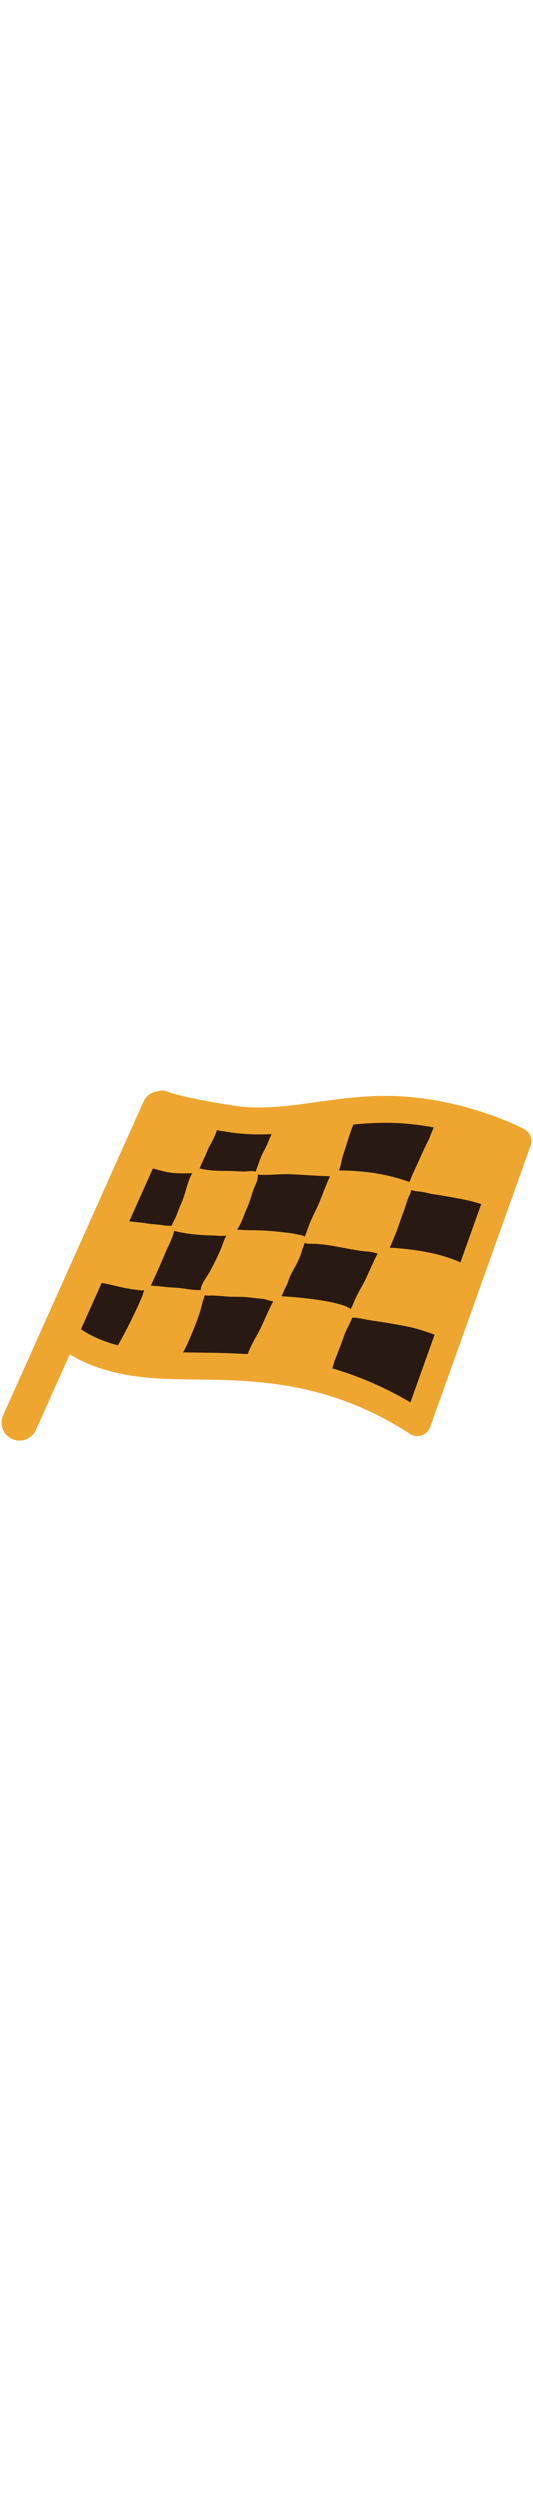
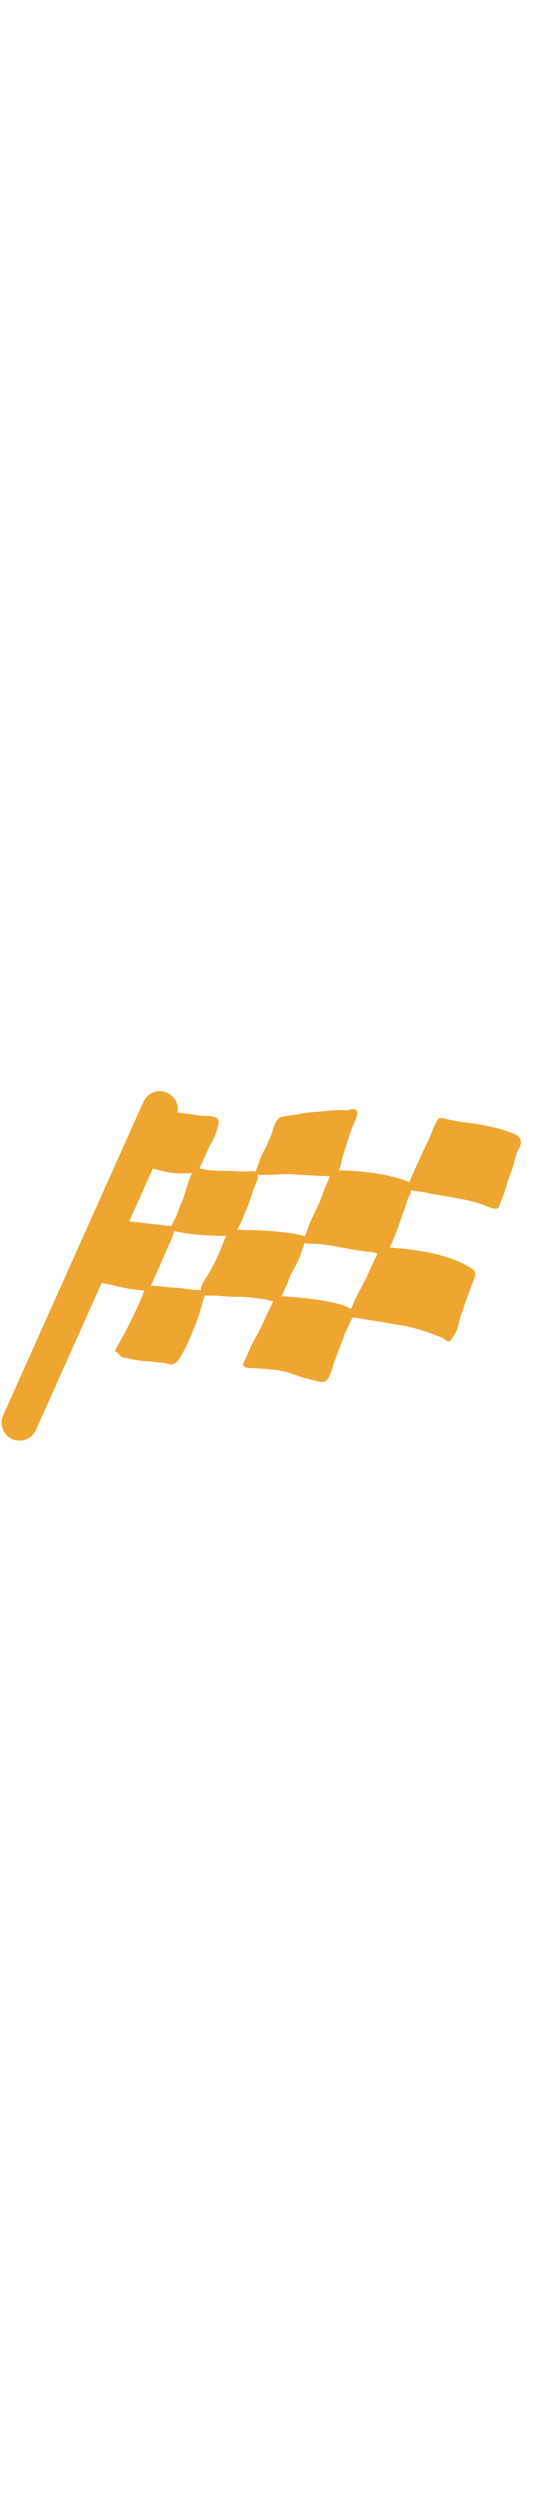
<svg xmlns="http://www.w3.org/2000/svg" id="th_noc_chequered-flag" width="100%" height="100%" version="1.1" preserveAspectRatio="xMidYMid meet" viewBox="0 0 32 32" style="height:150px" data-uid="noc_chequered-flag" data-keyword="chequered-flag" data-complex="true" data-coll="noc" data-c="{&quot;ffffff&quot;:[&quot;noc_chequered-flag_l_1&quot;],&quot;2f2f2f&quot;:[&quot;noc_chequered-flag_l_2&quot;,&quot;noc_chequered-flag_l_3&quot;,&quot;noc_chequered-flag_l_4&quot;,&quot;noc_chequered-flag_l_5&quot;,&quot;noc_chequered-flag_l_6&quot;,&quot;noc_chequered-flag_l_7&quot;,&quot;noc_chequered-flag_l_8&quot;]}" data-colors="[&quot;#ffffff&quot;,&quot;#2f2f2f&quot;]">
  <defs id="SvgjsDefs2560" />
-   <path id="noc_chequered-flag_l_1" d="M3.667 20.782S4.964 22.505 8.974 22.862C12.984 23.222 18.599 22.159 25.061 26.359L31.096 9.467S28.158 7.895 24.266 7.607C20.376 7.317 17.274 8.672 13.841 8.132C10.499 7.607 9.728 7.242 9.728 7.242Z " data-color-original="#ffffff" fill="#281a13" class="ffffff" />
-   <path id="noc_chequered-flag_l_2" d="M25.065 27.17A0.814 0.814 0 0 1 24.625 27.04C19.75 23.872 15.325 23.817 11.773 23.772C10.758 23.76 9.8 23.747 8.906 23.667C4.659 23.287 3.178 21.475 3.023 21.267A0.806 0.806 0 0 1 4.306 20.287C4.343 20.332 5.554 21.744 9.046 22.057C9.881 22.132 10.808 22.144 11.791 22.155C15.346 22.198 19.724 22.253 24.641 25.145L30.094 9.883C29.062 9.433 26.856 8.606 24.211 8.408C22.451 8.278 20.826 8.503 19.256 8.723C17.396 8.983 15.639 9.228 13.719 8.926C10.429 8.408 9.531 8.039 9.387 7.971C8.982 7.781 8.809 7.298 9 6.896S9.67 6.319 10.075 6.508C10.093 6.516 10.893 6.846 13.97 7.33C15.658 7.595 17.295 7.367 19.032 7.123C20.687 6.893 22.397 6.653 24.329 6.798C28.341 7.096 31.352 8.686 31.477 8.753A0.809 0.809 0 0 1 31.857 9.738L25.825 26.63A0.8 0.8 0 0 1 25.322 27.122A0.69 0.69 0 0 1 25.067 27.169Z " data-color-original="#2f2f2f" fill="#efa630" class="2f2f2f" />
  <path id="noc_chequered-flag_l_3" d="M1.17 27.438C1.025 27.438 0.875 27.408 0.732 27.343C0.19 27.101 -0.053 26.463 0.19 25.921L8.612 7.108C8.854 6.565 9.495 6.323 10.034 6.565C10.577 6.807 10.819 7.445 10.577 7.988L2.155 26.803C1.975 27.203 1.582 27.438 1.17 27.438Z " data-color-original="#2f2f2f" fill="#efa630" class="2f2f2f" />
  <path id="noc_chequered-flag_l_4" d="M8.482 10.31C8.41 10.43 8.294 10.57 8.279 10.705C8.244 11.037 8.769 11.027 8.994 11.072C9.349 11.142 9.691 11.262 10.049 11.33C10.324 11.38 10.576 11.4 10.856 11.4H11.288C11.425 11.398 11.7 11.385 11.815 11.315C11.952 11.23 12.03 10.987 12.09 10.85C12.195 10.61 12.32 10.38 12.415 10.135C12.583 9.7 12.868 9.325 13 8.875C13.045 8.723 13.188 8.348 13.107 8.195C12.957 7.908 12.345 7.975 12.082 7.942C11.582 7.882 11.082 7.792 10.582 7.745C10.477 7.735 10.389 7.74 10.289 7.702C10.219 7.677 10.154 7.62 10.086 7.602C9.764 7.517 9.736 7.73 9.621 7.95C9.526 8.127 9.459 8.29 9.404 8.485C9.267 8.948 8.957 9.35 8.742 9.782C8.657 9.95 8.58 10.12 8.492 10.284A0.053 0.053 0 0 0 8.48 10.309ZM5.615 17.043C5.59 17.093 5.565 17.145 5.543 17.195C5.513 17.273 5.508 17.352 5.478 17.43C5.443 17.517 5.316 17.637 5.368 17.743C5.4 17.803 5.588 17.836 5.645 17.856C5.828 17.921 6.017 17.964 6.21 17.998C6.843 18.113 7.462 18.308 8.105 18.378C8.345 18.403 8.725 18.495 8.925 18.315A0.973 0.973 0 0 0 9.093 18.06C9.373 17.43 9.671 16.81 9.925 16.17C10.025 15.925 10.56 14.908 10.452 14.675C10.367 14.493 10.102 14.568 9.934 14.538C9.544 14.468 9.141 14.463 8.746 14.395C8.306 14.32 7.841 14.338 7.414 14.192C7.311 14.159 7.174 14.067 7.076 14.137C6.946 14.232 6.846 14.542 6.766 14.687C6.673 14.865 6.606 15.027 6.548 15.222C6.41 15.685 6.101 16.087 5.886 16.52C5.806 16.69 5.701 16.865 5.614 17.043Z " data-color-original="#2f2f2f" fill="#efa630" class="2f2f2f" />
  <path id="noc_chequered-flag_l_5" d="M10.57 13.985C10.488 14.178 10.38 14.345 10.308 14.535C10.213 14.78 10.21 14.795 10.458 14.857C11.186 15.035 11.936 15.109 12.683 15.127C13.185 15.139 13.866 15.277 14.213 14.807C14.496 14.424 14.618 13.94 14.818 13.514C14.998 13.127 15.093 12.707 15.246 12.309C15.348 12.044 15.609 11.604 15.396 11.334C15.301 11.214 14.841 11.291 14.691 11.291C14.331 11.291 13.974 11.256 13.609 11.256C13.079 11.256 12.564 11.244 12.049 11.123C11.711 11.045 11.641 11.176 11.496 11.468C11.211 12.043 11.133 12.66 10.871 13.23C10.758 13.475 10.676 13.735 10.571 13.982ZM7.49 20.975C7.32 21.295 7.142 21.612 6.96 21.925C6.86 22.093 6.912 22.075 7.058 22.185C7.153 22.258 7.218 22.377 7.326 22.427C7.431 22.477 7.571 22.465 7.691 22.497C8.034 22.592 8.383 22.654 8.741 22.669C8.954 22.679 9.166 22.709 9.378 22.736C9.573 22.761 9.8 22.748 9.988 22.801C10.131 22.844 10.181 22.911 10.345 22.861A0.722 0.722 0 0 0 10.68 22.634C11.032 22.151 11.287 21.574 11.512 21.027C11.76 20.427 12.004 19.822 12.145 19.187C12.178 19.039 12.255 18.905 12.278 18.757C12.321 18.469 12.161 18.409 11.923 18.407C11.566 18.404 11.22 18.337 10.868 18.294C10.598 18.259 10.321 18.256 10.048 18.231C9.808 18.206 9.566 18.173 9.325 18.161C9.208 18.153 8.975 18.121 8.86 18.158C8.758 18.193 8.688 18.343 8.647 18.443C8.594 18.578 8.579 18.701 8.514 18.838C8.442 18.995 8.377 19.155 8.304 19.315C8.044 19.878 7.777 20.43 7.489 20.972Z " data-color-original="#2f2f2f" fill="#efa630" class="2f2f2f" />
  <path id="noc_chequered-flag_l_6" d="M12.55 17.378L12.538 17.398C12.38 17.675 11.88 18.281 12.11 18.605C12.243 18.79 12.595 18.725 12.785 18.733C13.095 18.743 13.402 18.776 13.713 18.798C14.111 18.823 14.535 18.793 14.936 18.843C15.216 18.878 15.493 18.906 15.771 18.933C15.976 18.953 16.158 19.05 16.364 19.073C16.766 19.113 16.896 18.815 17.029 18.493C17.114 18.283 17.236 18.103 17.304 17.885C17.384 17.625 17.511 17.375 17.644 17.138C17.827 16.815 17.999 16.468 18.106 16.113C18.171 15.893 18.289 15.646 18.326 15.418C18.353 15.243 18.301 15.186 18.151 15.133C18.056 15.1 17.939 15.09 17.831 15.063C17.503 14.981 17.186 14.963 16.846 14.92A15.982 15.982 0 0 0 14.986 14.815C14.693 14.815 14.411 14.778 14.121 14.78C13.568 14.782 13.441 15.528 13.266 15.927C13.056 16.422 12.816 16.904 12.551 17.377ZM15.783 10.178C15.618 10.496 15.543 10.793 15.413 11.118C15.368 11.235 15.35 11.353 15.303 11.466C15.993 11.548 16.71 11.431 17.408 11.456C18.256 11.489 19.098 11.566 19.948 11.576C20.083 11.576 20.116 11.574 20.201 11.471C20.471 11.151 20.478 10.664 20.608 10.281C20.841 9.596 21.013 8.896 21.323 8.236C21.428 8.021 21.6 7.558 21.203 7.548C21.088 7.545 20.973 7.603 20.858 7.613C20.713 7.623 20.563 7.613 20.418 7.61A7.175 7.175 0 0 0 19.563 7.663C19.053 7.721 18.511 7.726 18.011 7.838C17.651 7.92 17.266 7.928 16.909 8.015C16.577 8.097 16.429 8.625 16.346 8.908C16.283 9.123 16.174 9.32 16.093 9.533C16.008 9.753 15.898 9.965 15.783 10.178Z " data-color-original="#2f2f2f" fill="#efa630" class="2f2f2f" />
  <path id="noc_chequered-flag_l_7" d="M18.703 14.155C18.686 14.192 18.671 14.227 18.653 14.262C18.513 14.592 18.413 14.934 18.266 15.262C18.114 15.594 18.374 15.627 18.651 15.627C19.863 15.627 20.979 16.017 22.161 16.105C22.434 16.125 22.696 16.242 22.963 16.285C23.283 16.335 23.286 16.087 23.408 15.84C23.513 15.627 23.588 15.415 23.681 15.2C23.884 14.73 24.021 14.25 24.204 13.77C24.312 13.487 24.396 13.2 24.494 12.915C24.537 12.79 24.622 12.677 24.654 12.548C24.684 12.428 24.684 12.338 24.734 12.22C24.801 12.06 24.797 12 24.634 11.94C23.199 11.41 21.751 11.233 20.229 11.225C20.131 11.225 20.049 11.268 19.954 11.27C19.677 11.84 19.464 12.397 19.234 12.997C19.082 13.392 18.876 13.767 18.704 14.155ZM15.15 21.615A3.65 3.65 0 0 0 15.097 21.723C14.939 22.046 14.822 22.383 14.657 22.7C14.487 23.025 14.747 23.067 15.027 23.083C15.629 23.113 16.237 23.148 16.835 23.246C17.393 23.336 17.865 23.586 18.4 23.706C18.63 23.758 19.195 23.946 19.42 23.911C19.812 23.851 19.983 22.928 20.105 22.614C20.3 22.104 20.503 21.596 20.683 21.079C20.828 20.664 21.125 20.256 21.213 19.837C21.368 19.064 17.4 18.802 16.83 18.77C16.732 18.765 16.65 18.802 16.553 18.8C16.248 19.355 16.006 19.902 15.743 20.488C15.568 20.878 15.345 21.241 15.151 21.618Z " data-color-original="#2f2f2f" fill="#efa630" class="2f2f2f" />
  <path id="noc_chequered-flag_l_8" d="M21.45 18.692C21.433 18.727 21.415 18.762 21.398 18.8C21.3 18.995 21.221 19.195 21.136 19.395C21.093 19.493 20.883 19.79 20.903 19.883C20.961 19.926 21.013 20 21.068 20.033C21.146 20.08 21.218 20.053 21.321 20.063C21.688 20.101 22.051 20.198 22.416 20.248C23.053 20.338 23.681 20.446 24.314 20.565C25.096 20.715 25.844 20.972 26.574 21.285C26.674 21.33 26.814 21.465 26.924 21.483C27.019 21.498 27.037 21.46 27.099 21.368C27.197 21.228 27.299 21.058 27.376 20.908C27.541 20.585 27.576 20.193 27.699 19.85C27.832 19.485 27.944 19.117 28.086 18.76C28.206 18.463 28.286 18.145 28.421 17.855C28.686 17.288 28.468 17.175 27.938 16.893C26.566 16.158 24.661 15.926 23.128 15.843C23.028 15.838 22.948 15.876 22.851 15.873C22.546 16.428 22.304 16.976 22.041 17.56C21.869 17.95 21.643 18.313 21.451 18.693ZM24.933 11.113C24.903 11.178 24.873 11.246 24.84 11.31C24.753 11.492 24.672 11.69 24.6 11.88C24.542 12.035 24.42 12.17 24.428 12.347C24.538 12.342 24.666 12.4 24.773 12.429C25.008 12.497 25.248 12.484 25.483 12.539C25.69 12.586 25.875 12.637 26.088 12.666C26.653 12.744 27.21 12.854 27.768 12.959C28.181 13.037 28.585 13.147 28.986 13.279C29.163 13.339 29.731 13.631 29.893 13.489C29.96 13.429 29.998 13.286 30.03 13.204C30.175 12.852 30.318 12.466 30.417 12.097C30.51 11.757 30.644 11.449 30.76 11.12C30.875 10.798 30.928 10.46 31.04 10.143C31.08 10.033 31.153 9.933 31.203 9.828C31.358 9.51 31.255 9.215 30.936 9.07C30.494 8.867 30.014 8.735 29.543 8.623A14.511 14.511 0 0 0 27.785 8.333C27.532 8.306 27.29 8.235 27.038 8.198C26.846 8.168 26.638 8.085 26.453 8.071C26.203 8.048 25.838 9.198 25.72 9.423C25.43 9.976 25.197 10.548 24.932 11.113Z " data-color-original="#2f2f2f" fill="#efa630" class="2f2f2f" />
</svg>